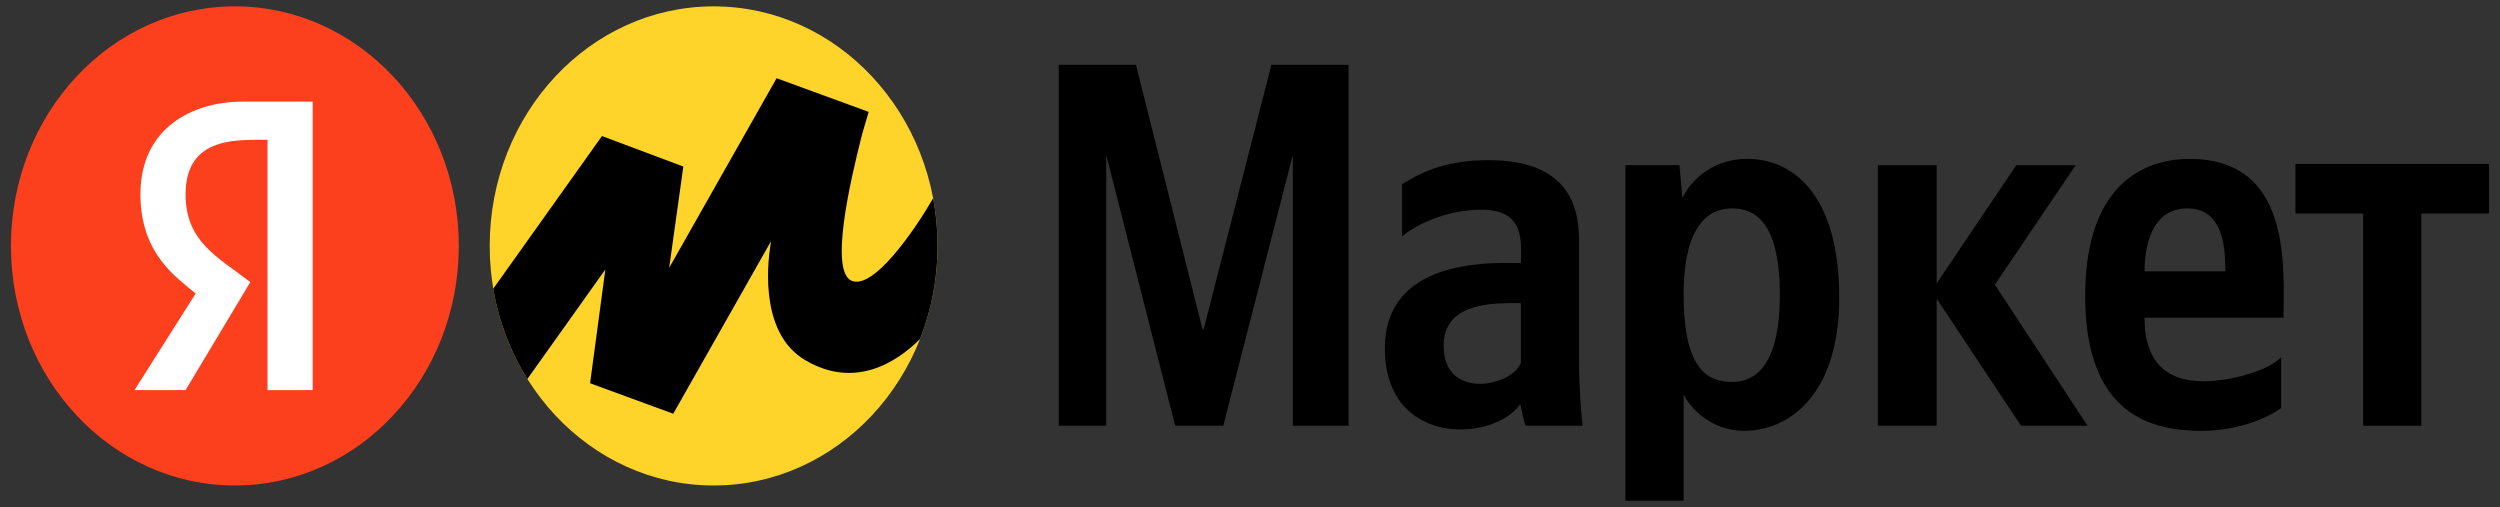
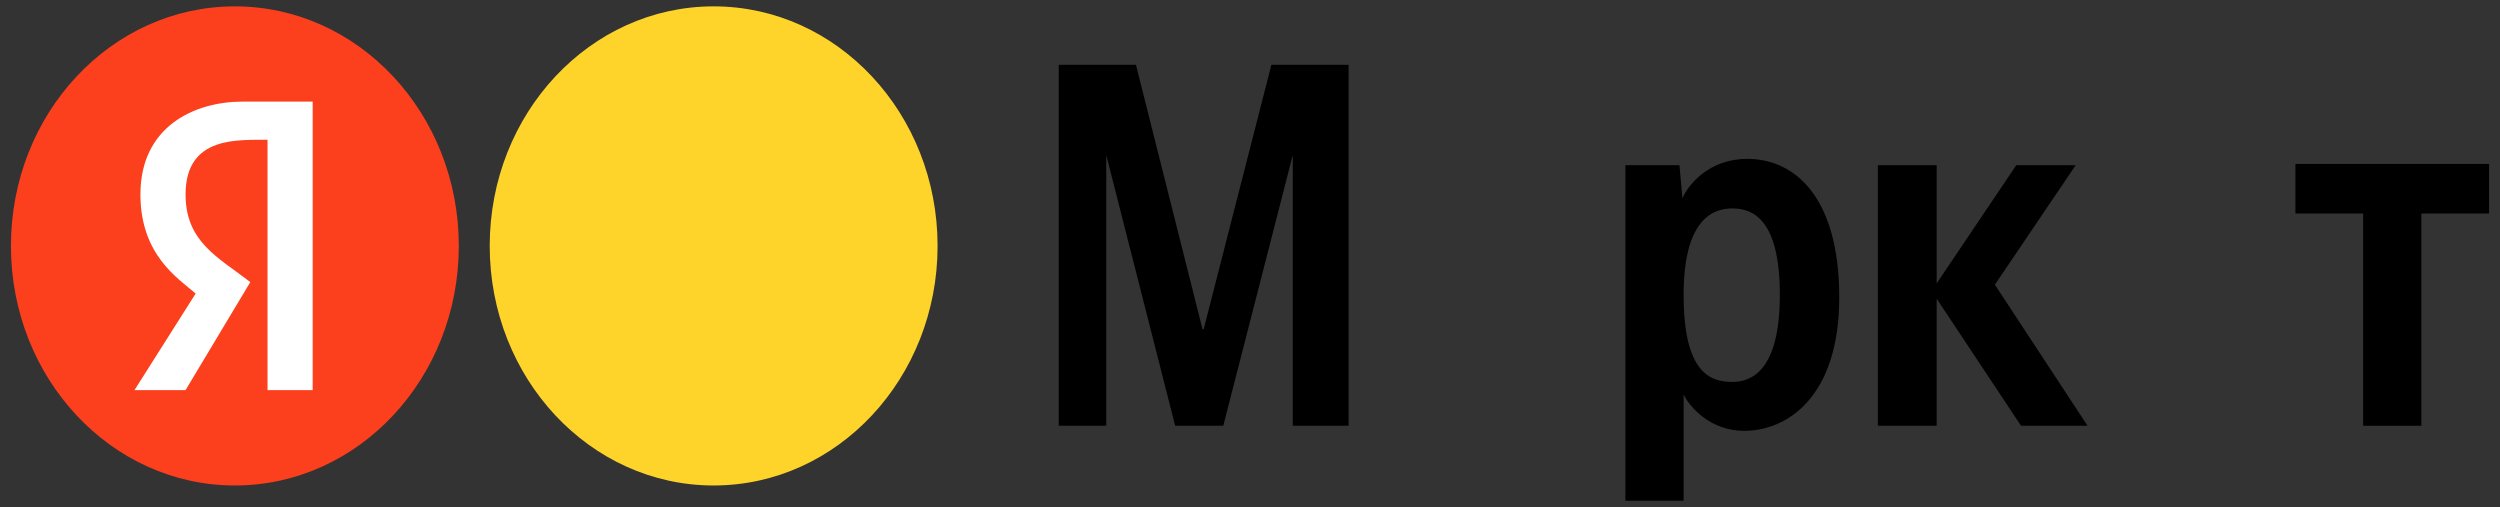
<svg xmlns="http://www.w3.org/2000/svg" width="212" height="43" viewBox="0 0 212 43" fill="none">
  <rect x="0" y="0" width="212" height="43" fill="#333333" stroke="none" />
  <ellipse cx="19.917" cy="20.854" rx="18.99" ry="20.315" fill="#FC3F1D" />
  <path d="M22.687 11.85V33.081H26.515V8.617H20.572C16.492 8.617 11.908 10.719 11.908 16.484C11.908 21.604 15.081 23.597 16.593 24.891L11.404 33.081H15.736L21.227 23.921C18.506 21.819 15.736 20.526 15.736 16.484C15.736 11.419 20.37 11.904 22.687 11.85Z" fill="white" />
  <ellipse cx="60.517" cy="20.854" rx="18.99" ry="20.315" fill="#FED42B" />
-   <path d="M78.024 28.74C78.978 26.317 79.506 23.653 79.506 20.859C79.506 19.474 79.377 18.122 79.13 16.816C77.448 19.711 74.081 24.515 72.253 23.822C70.319 23.089 72.051 15.524 73.109 11.375L73.663 9.489L65.856 6.633L56.746 22.709L57.947 14.123L51.047 11.536L41.828 24.483C42.298 27.275 43.301 29.868 44.721 32.138L51.334 22.851L50.039 32.498L57.091 35.084L65.389 20.445C64.922 23.127 64.702 28.383 68.223 30.504C72.41 33.027 75.999 30.778 78.024 28.74Z" fill="black" />
  <path d="M89.781 36.104H93.811V13.149L99.654 36.104H103.734L109.627 13.149V36.104H114.362V5.497H107.814L102.072 27.913H101.971L96.329 5.497H89.781V36.104Z" fill="black" />
-   <path fill-rule="evenodd" clip-rule="evenodd" d="M118.895 15.627V20.046C119.769 19.292 122.341 17.783 125.645 17.783C129.073 17.783 129.017 20.134 128.978 21.817L128.978 21.818C128.973 21.99 128.97 22.154 128.97 22.309C128.853 22.309 128.71 22.307 128.544 22.304C125.906 22.263 117.435 22.128 117.435 29.53C117.435 37.936 126.653 37.505 128.919 34.272C129.02 34.775 129.252 35.845 129.373 36.104H134.208C134.107 35.296 133.906 33.065 133.906 30.608V20.369C133.906 16.867 132.445 13.58 126.199 13.58C123.026 13.58 120.81 14.388 118.895 15.627ZM122.421 29.314C122.421 25.691 126.466 25.699 128.738 25.704L128.74 25.704C128.784 25.704 128.828 25.704 128.871 25.704L128.914 25.704C128.933 25.704 128.951 25.704 128.97 25.704V30.769C128.214 32.763 122.421 34.002 122.421 29.314Z" fill="black" />
  <path fill-rule="evenodd" clip-rule="evenodd" d="M137.835 42.462V14.011H142.419L142.67 16.813C143.14 15.699 144.897 13.472 148.161 13.472C152.241 13.472 155.968 16.759 155.968 25.219C155.968 33.679 151.536 36.535 147.909 36.535C145.008 36.535 143.275 34.487 142.771 33.464V42.462H137.835ZM142.771 25.004C142.771 18.365 145.441 17.675 146.901 17.675C148.564 17.675 150.931 18.494 150.931 25.004C150.931 31.513 148.463 32.386 146.901 32.386C145.038 32.386 142.771 31.642 142.771 25.004Z" fill="black" />
  <path d="M159.242 14.011H164.229V24.034L170.979 14.011H176.016L169.165 24.141L177.023 36.104H171.382L164.229 25.327V36.104H159.242V14.011Z" fill="black" />
-   <path fill-rule="evenodd" clip-rule="evenodd" d="M193.444 34.595V30.284C192.356 31.448 189.112 32.332 186.896 32.332C182.715 32.332 181.859 29.53 181.859 26.944H193.645C193.645 26.652 193.649 26.337 193.653 26.001C193.705 21.5 193.797 13.472 185.687 13.472C182.614 13.472 176.822 14.873 176.822 25.111C176.822 35.188 182.463 36.535 186.694 36.535C190.079 36.535 192.604 35.242 193.444 34.595ZM181.859 23.01H188.709C188.709 21.232 188.628 17.675 185.485 17.675C182.342 17.675 181.859 21.124 181.859 23.01Z" fill="black" />
  <path d="M194.653 13.903V18.106H200.395V36.104H205.331V18.106H211.074V13.903H194.653Z" fill="black" />
</svg>